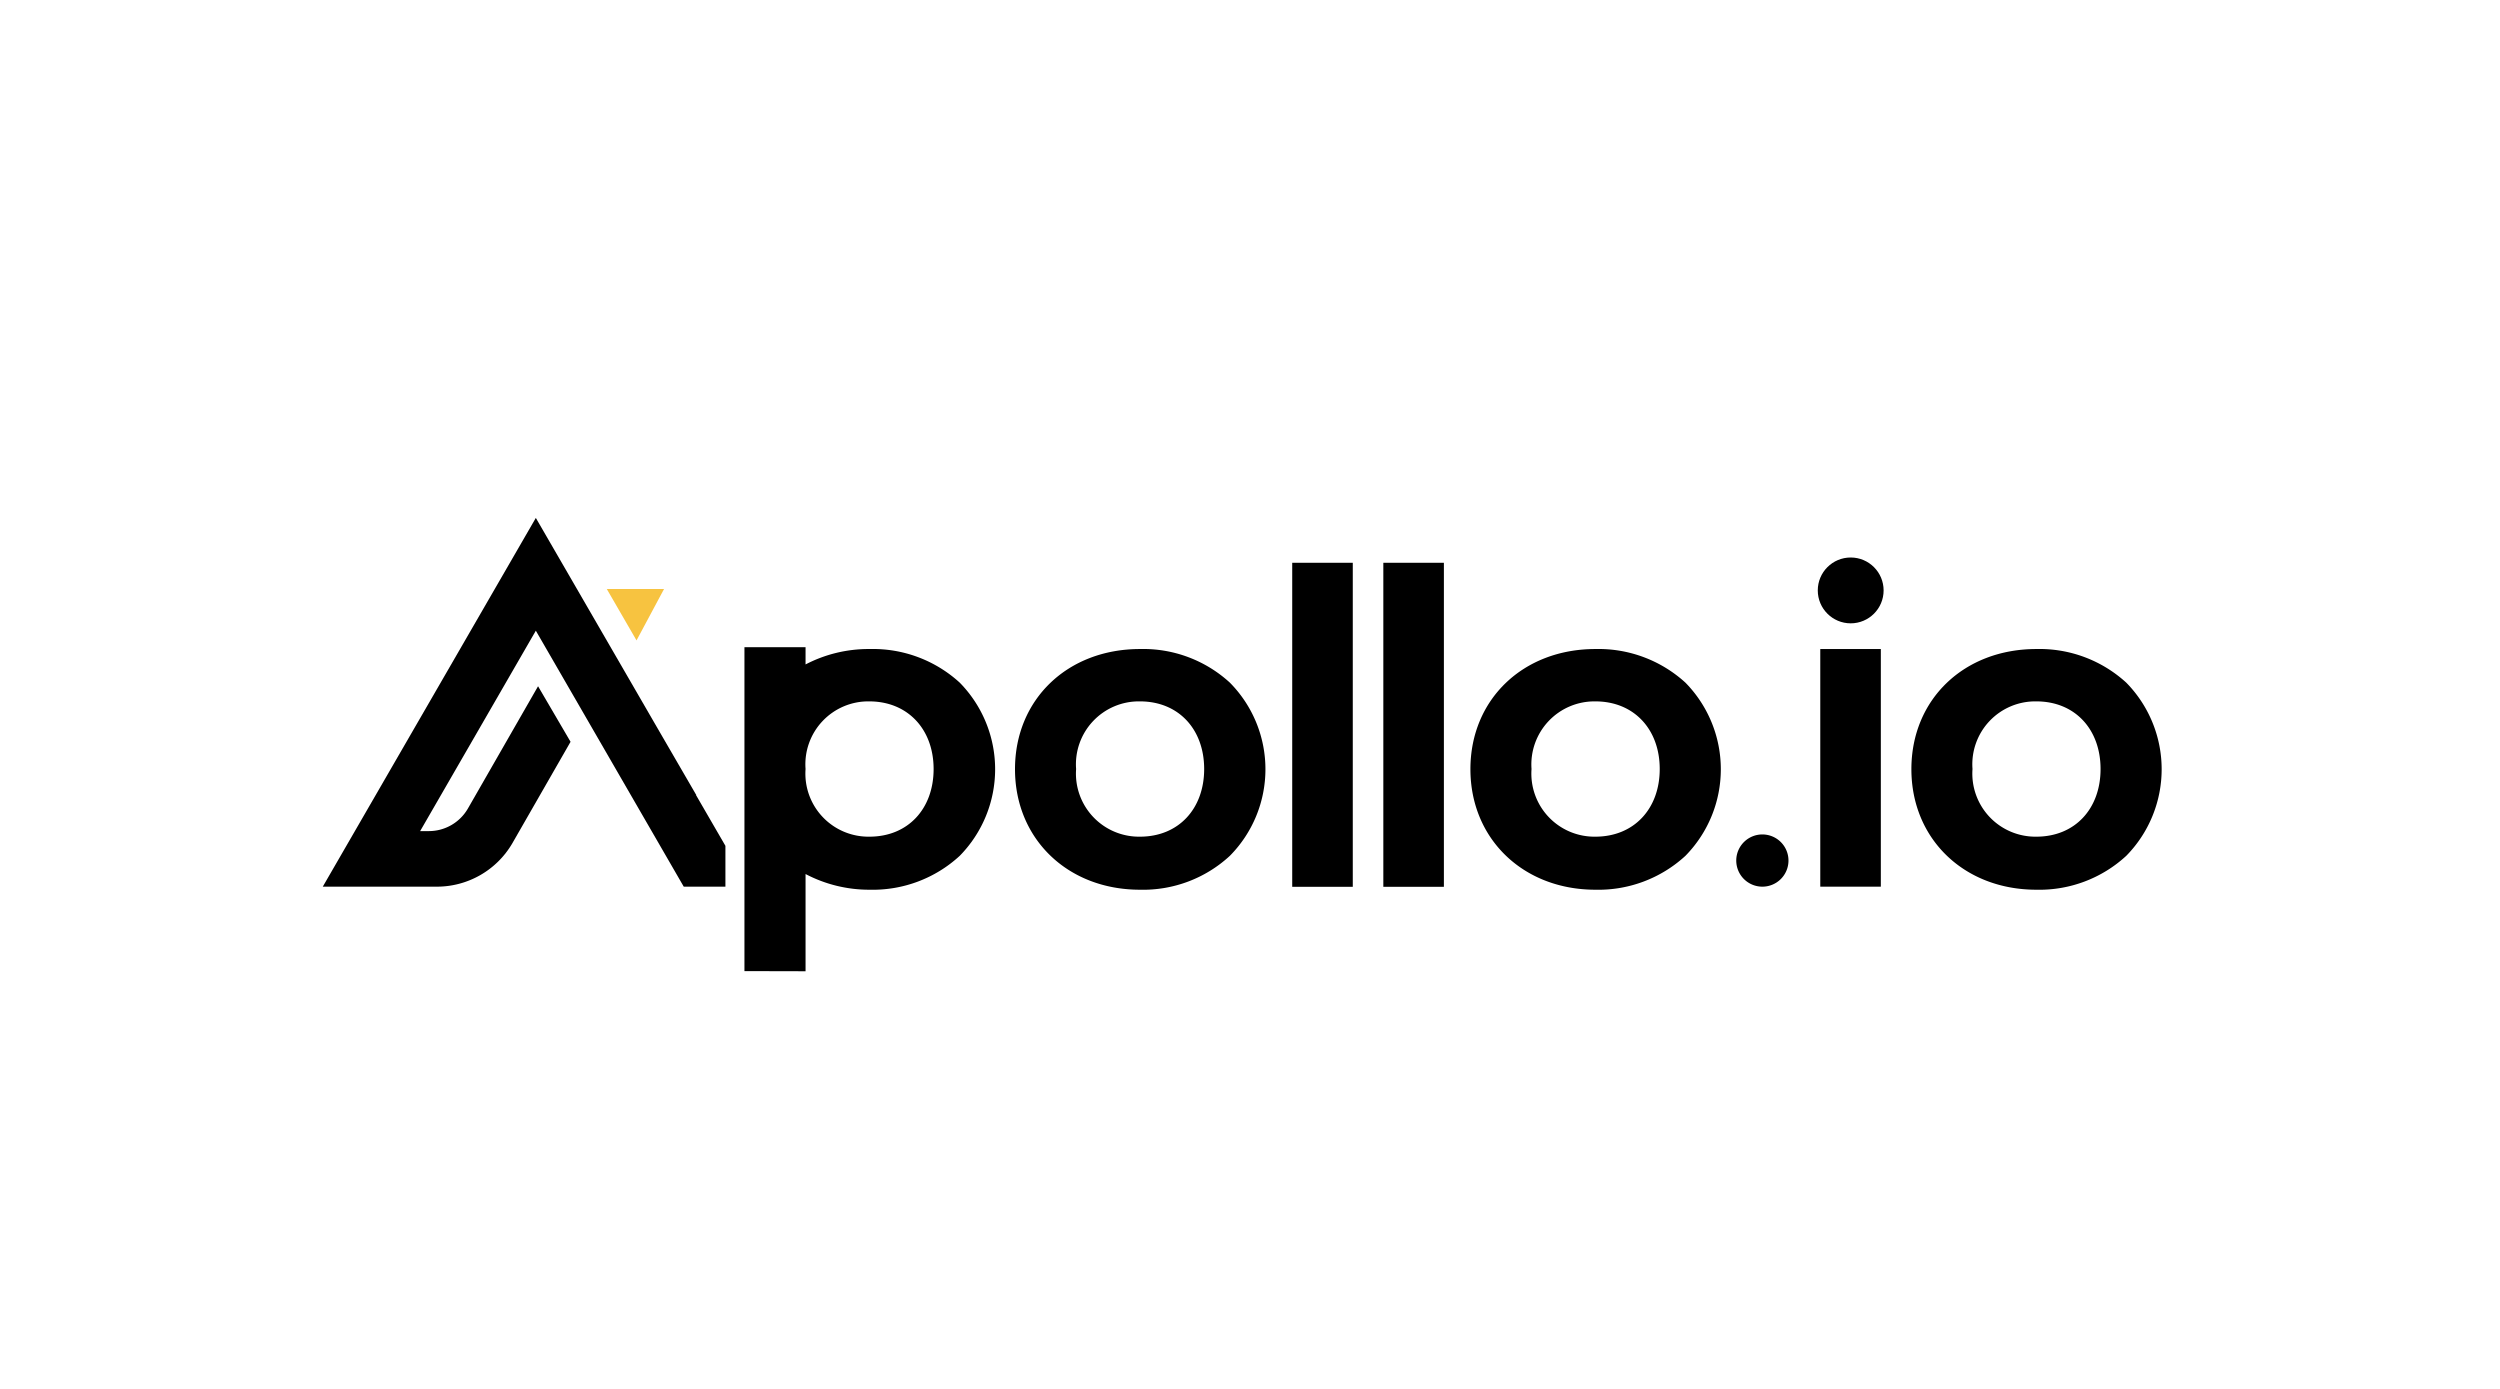
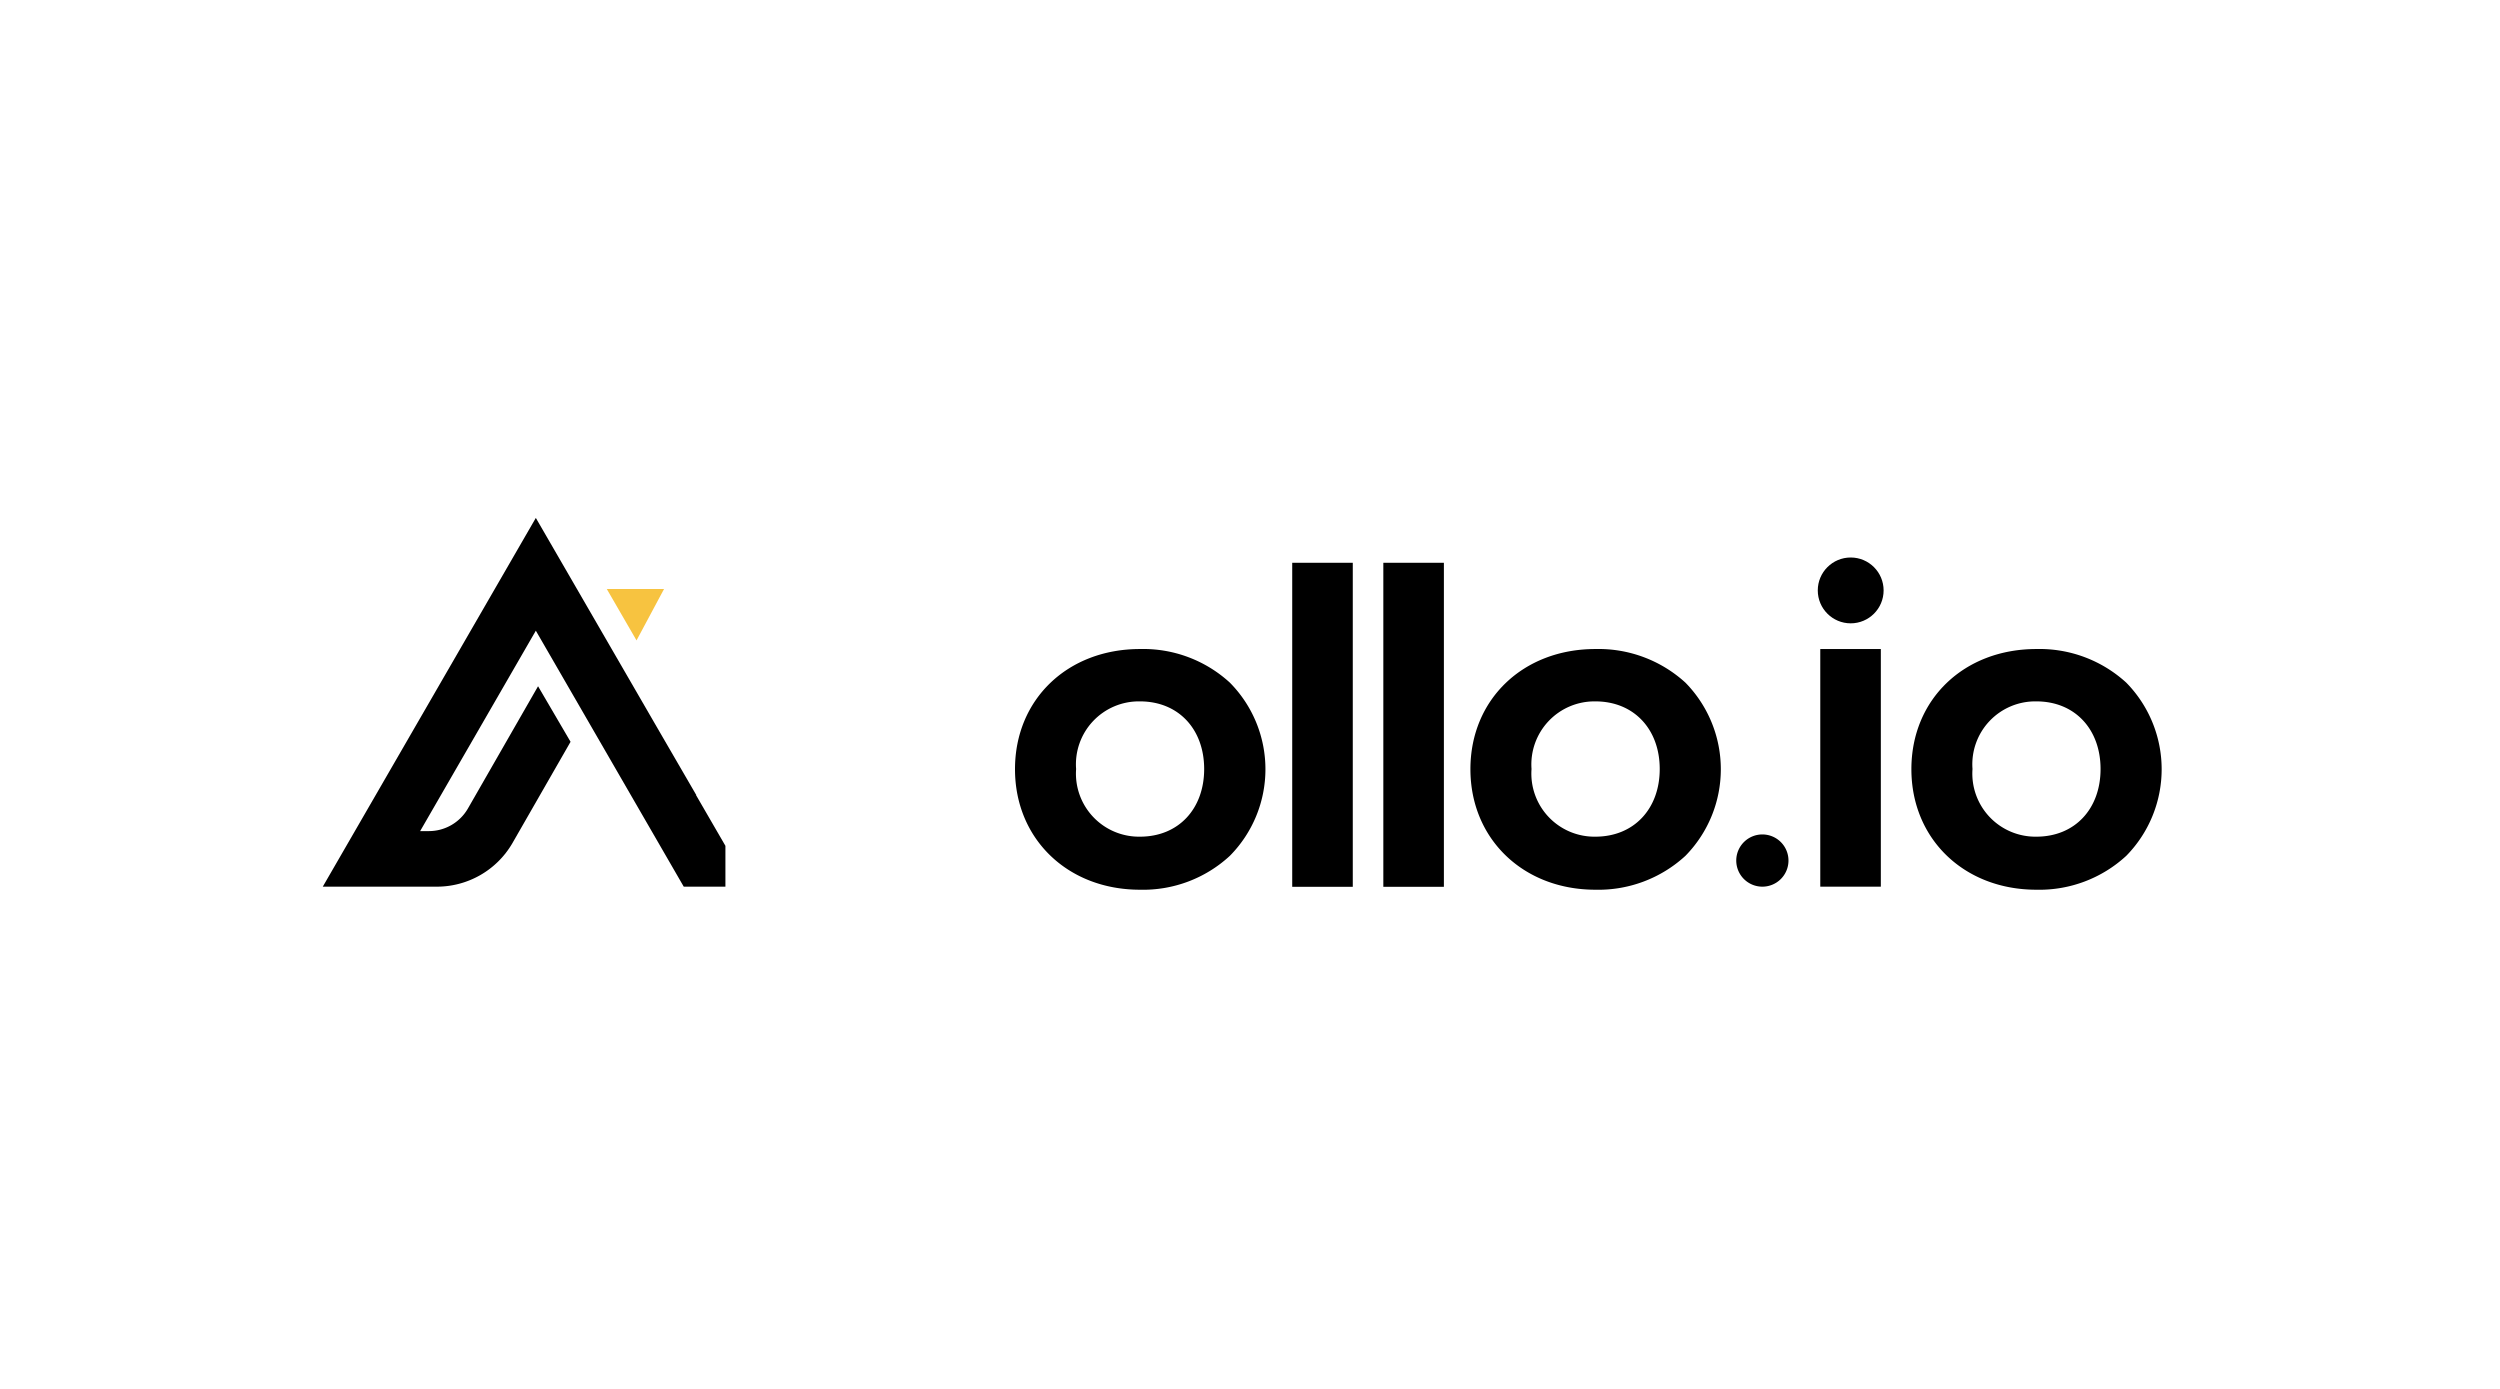
<svg xmlns="http://www.w3.org/2000/svg" class="apollo-logo" aria-labelledby="apollo-title" viewBox="0 0 180 100">
  <style>.apollo-logo .cls-1{fill:#f7c340;}</style>
  <title id="apollo-title">Apollo</title>
  <circle cx="133.25" cy="42.51" r="2.37" />
  <path d="M82.08,64.06c-5.21,0-9-3.66-9-8.68s3.78-8.65,9-8.65a9.23,9.23,0,0,1,6.47,2.42,8.87,8.87,0,0,1,0,12.47A9.2,9.2,0,0,1,82.08,64.06Zm0-13.56a4.53,4.53,0,0,0-4.6,4.87,4.54,4.54,0,0,0,4.6,4.87c2.77,0,4.62-2,4.62-4.87s-1.85-4.87-4.62-4.87Z" />
  <rect x="93.04" y="40.52" width="4.36" height="23.33" />
  <rect x="99.6" y="40.52" width="4.36" height="23.33" />
  <path d="M114.87,64.06c-5.2,0-9-3.66-9-8.68s3.79-8.65,9-8.65a9.28,9.28,0,0,1,6.48,2.42,8.9,8.9,0,0,1,0,12.47A9.25,9.25,0,0,1,114.87,64.06Zm0-13.56a4.54,4.54,0,0,0-4.6,4.87,4.54,4.54,0,0,0,4.6,4.87c2.77,0,4.63-2,4.63-4.87s-1.86-4.87-4.63-4.87Z" />
  <rect x="131.06" y="46.73" width="4.36" height="17.11" />
  <path d="M146.62,64.06c-5.21,0-9-3.66-9-8.68s3.78-8.65,9-8.65a9.25,9.25,0,0,1,6.47,2.42,8.9,8.9,0,0,1,0,12.47A9.22,9.22,0,0,1,146.62,64.06Zm0-13.56a4.53,4.53,0,0,0-4.6,4.87,4.54,4.54,0,0,0,4.6,4.87c2.77,0,4.62-2,4.62-4.87s-1.85-4.87-4.62-4.87Z" />
-   <path d="M53.6,69.92V46.6H58v1.24a9.81,9.81,0,0,1,4.62-1.11,9.26,9.26,0,0,1,6.48,2.42,8.9,8.9,0,0,1,0,12.47,9.23,9.23,0,0,1-6.48,2.44A9.83,9.83,0,0,1,58,62.93v7Zm9-19.42A4.53,4.53,0,0,0,58,55.37a4.54,4.54,0,0,0,4.6,4.87c2.77,0,4.62-2,4.62-4.87S65.35,50.5,62.59,50.5Z" />
  <path d="M126.89,63.84A1.88,1.88,0,1,1,128.77,62h0A1.88,1.88,0,0,1,126.89,63.84Z" />
  <polygon class="cls-1" points="47.81 42.41 43.69 42.41 45.83 46.11 47.81 42.41" />
  <path d="M50.13,57.24l-2.79-4.81L38.58,37.29,23.24,63.84h8.21a6.29,6.29,0,0,0,5.43-3.11l4.2-7.32-2.34-4-5.06,8.82a3.25,3.25,0,0,1-2.81,1.61h-.62l8.33-14.43L49.23,63.84h3V60.9l-2.12-3.66Z" />
</svg>